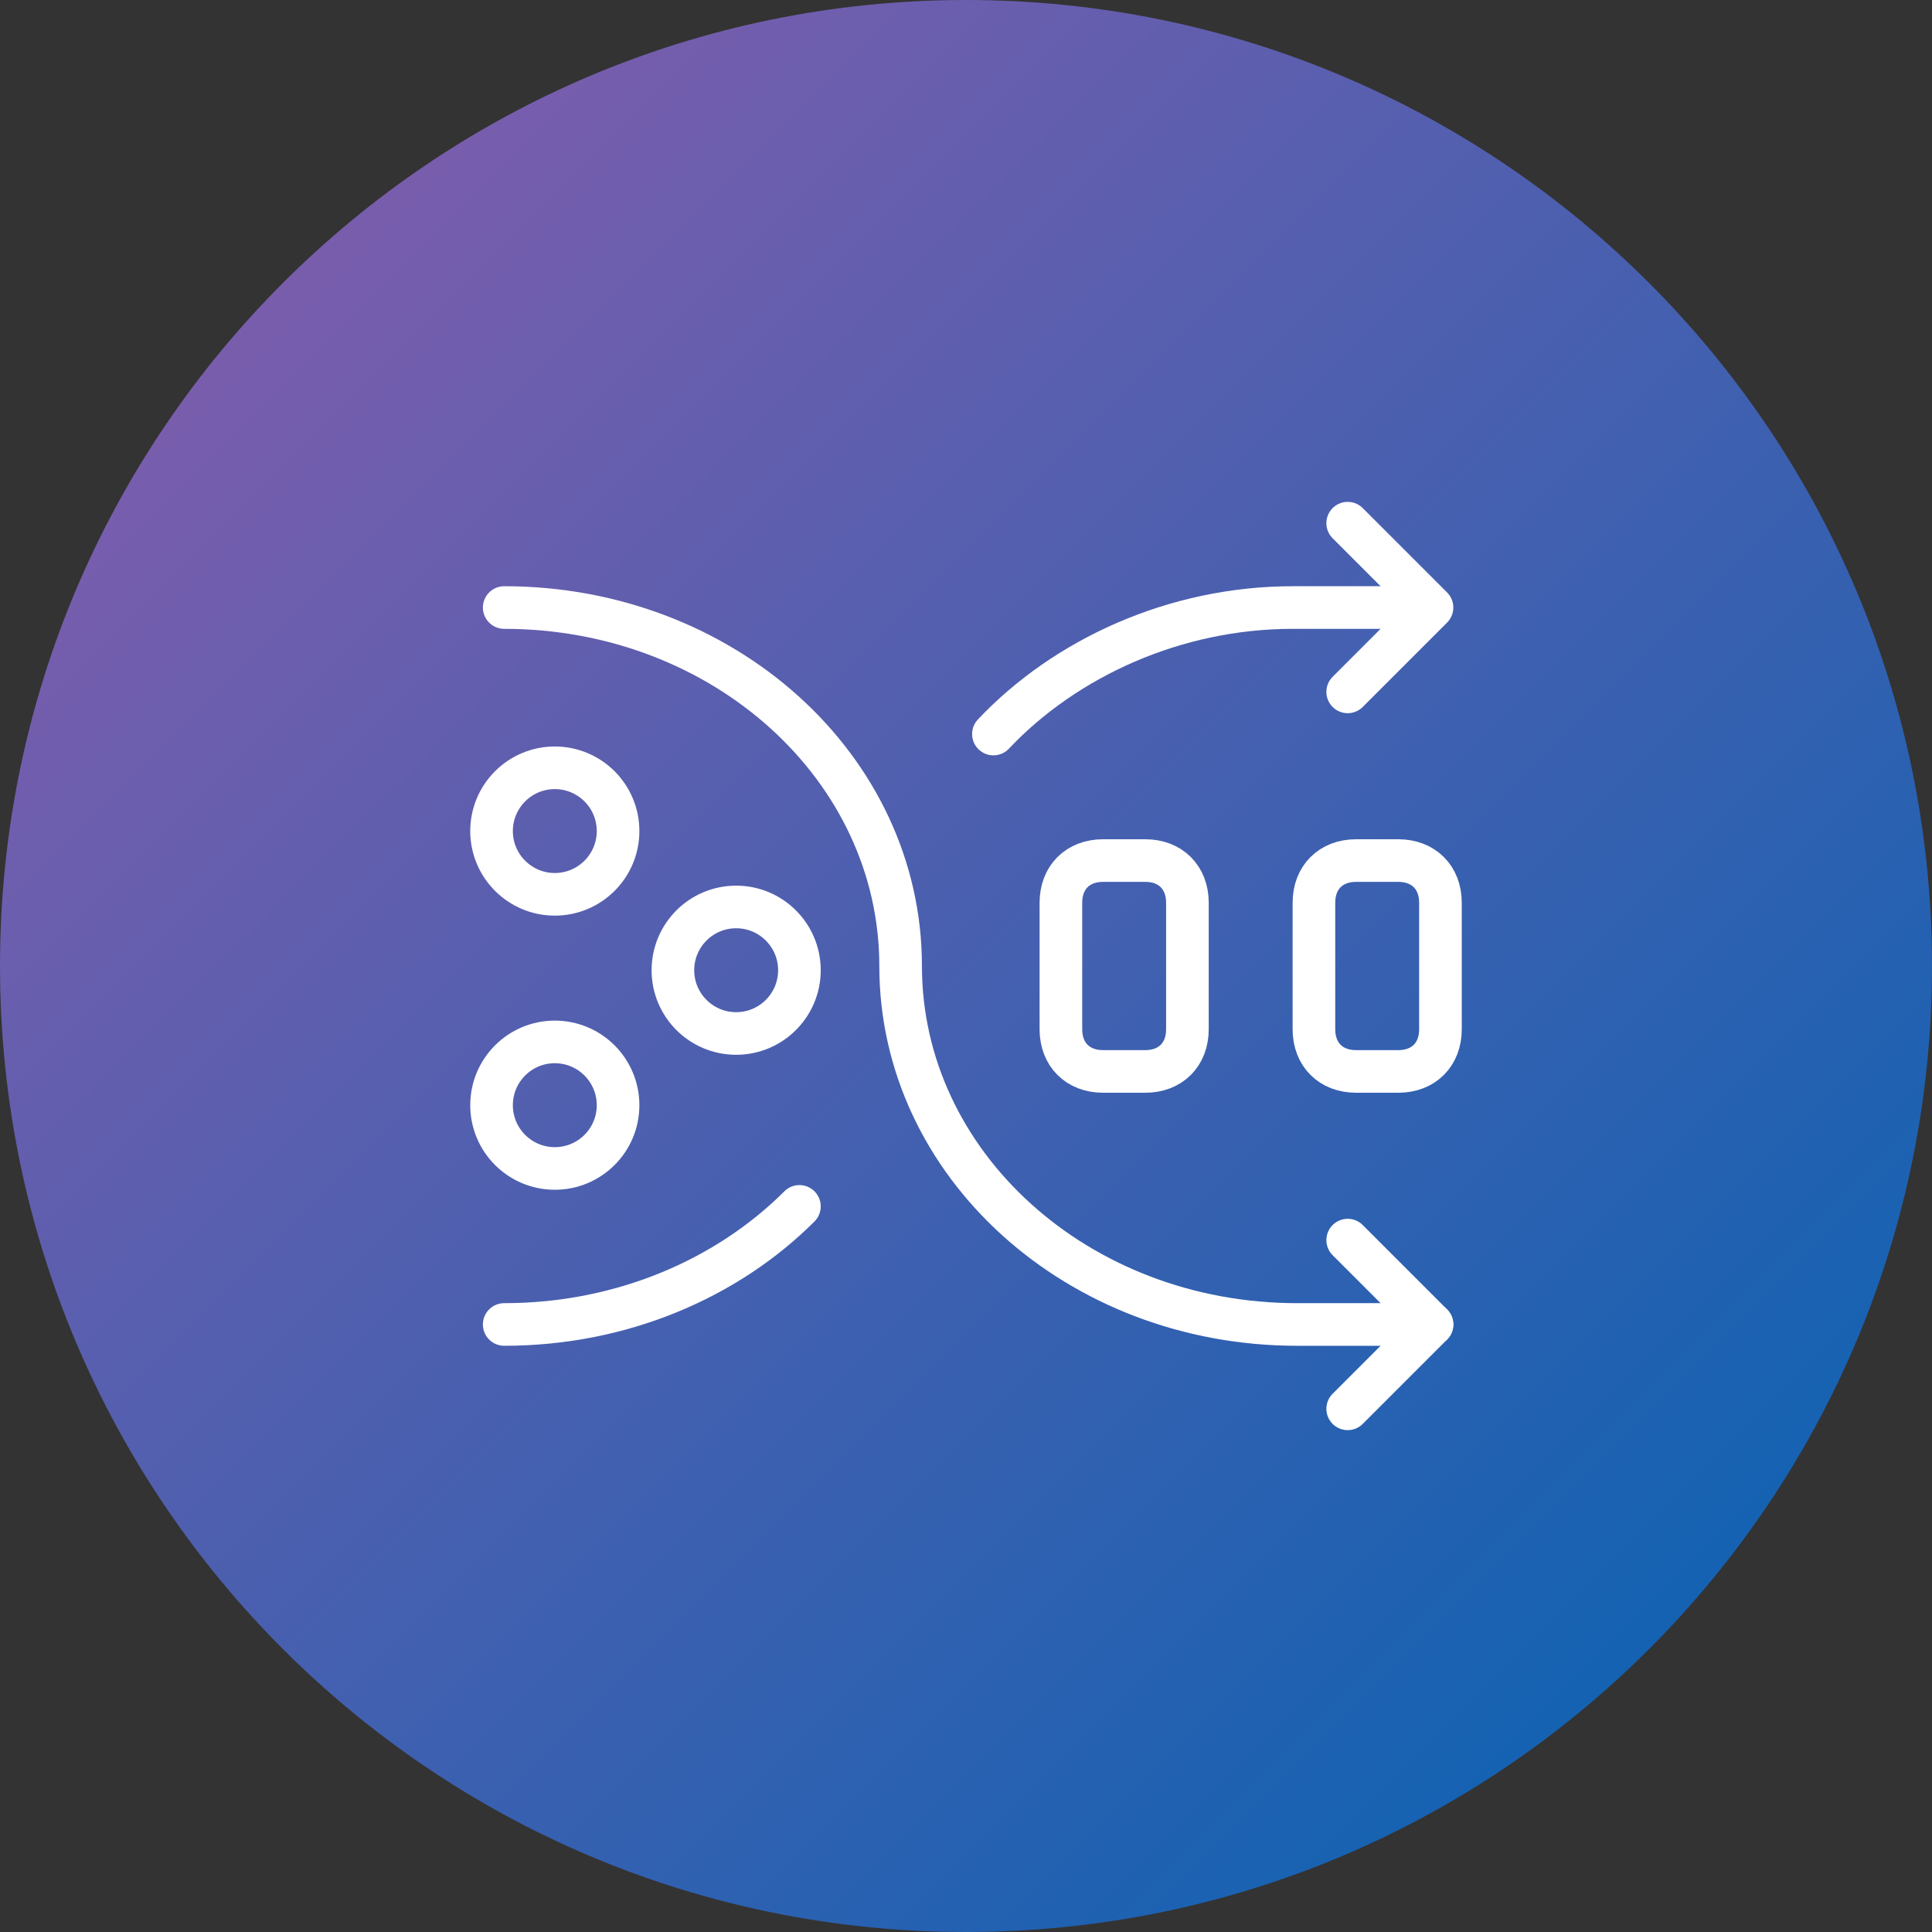
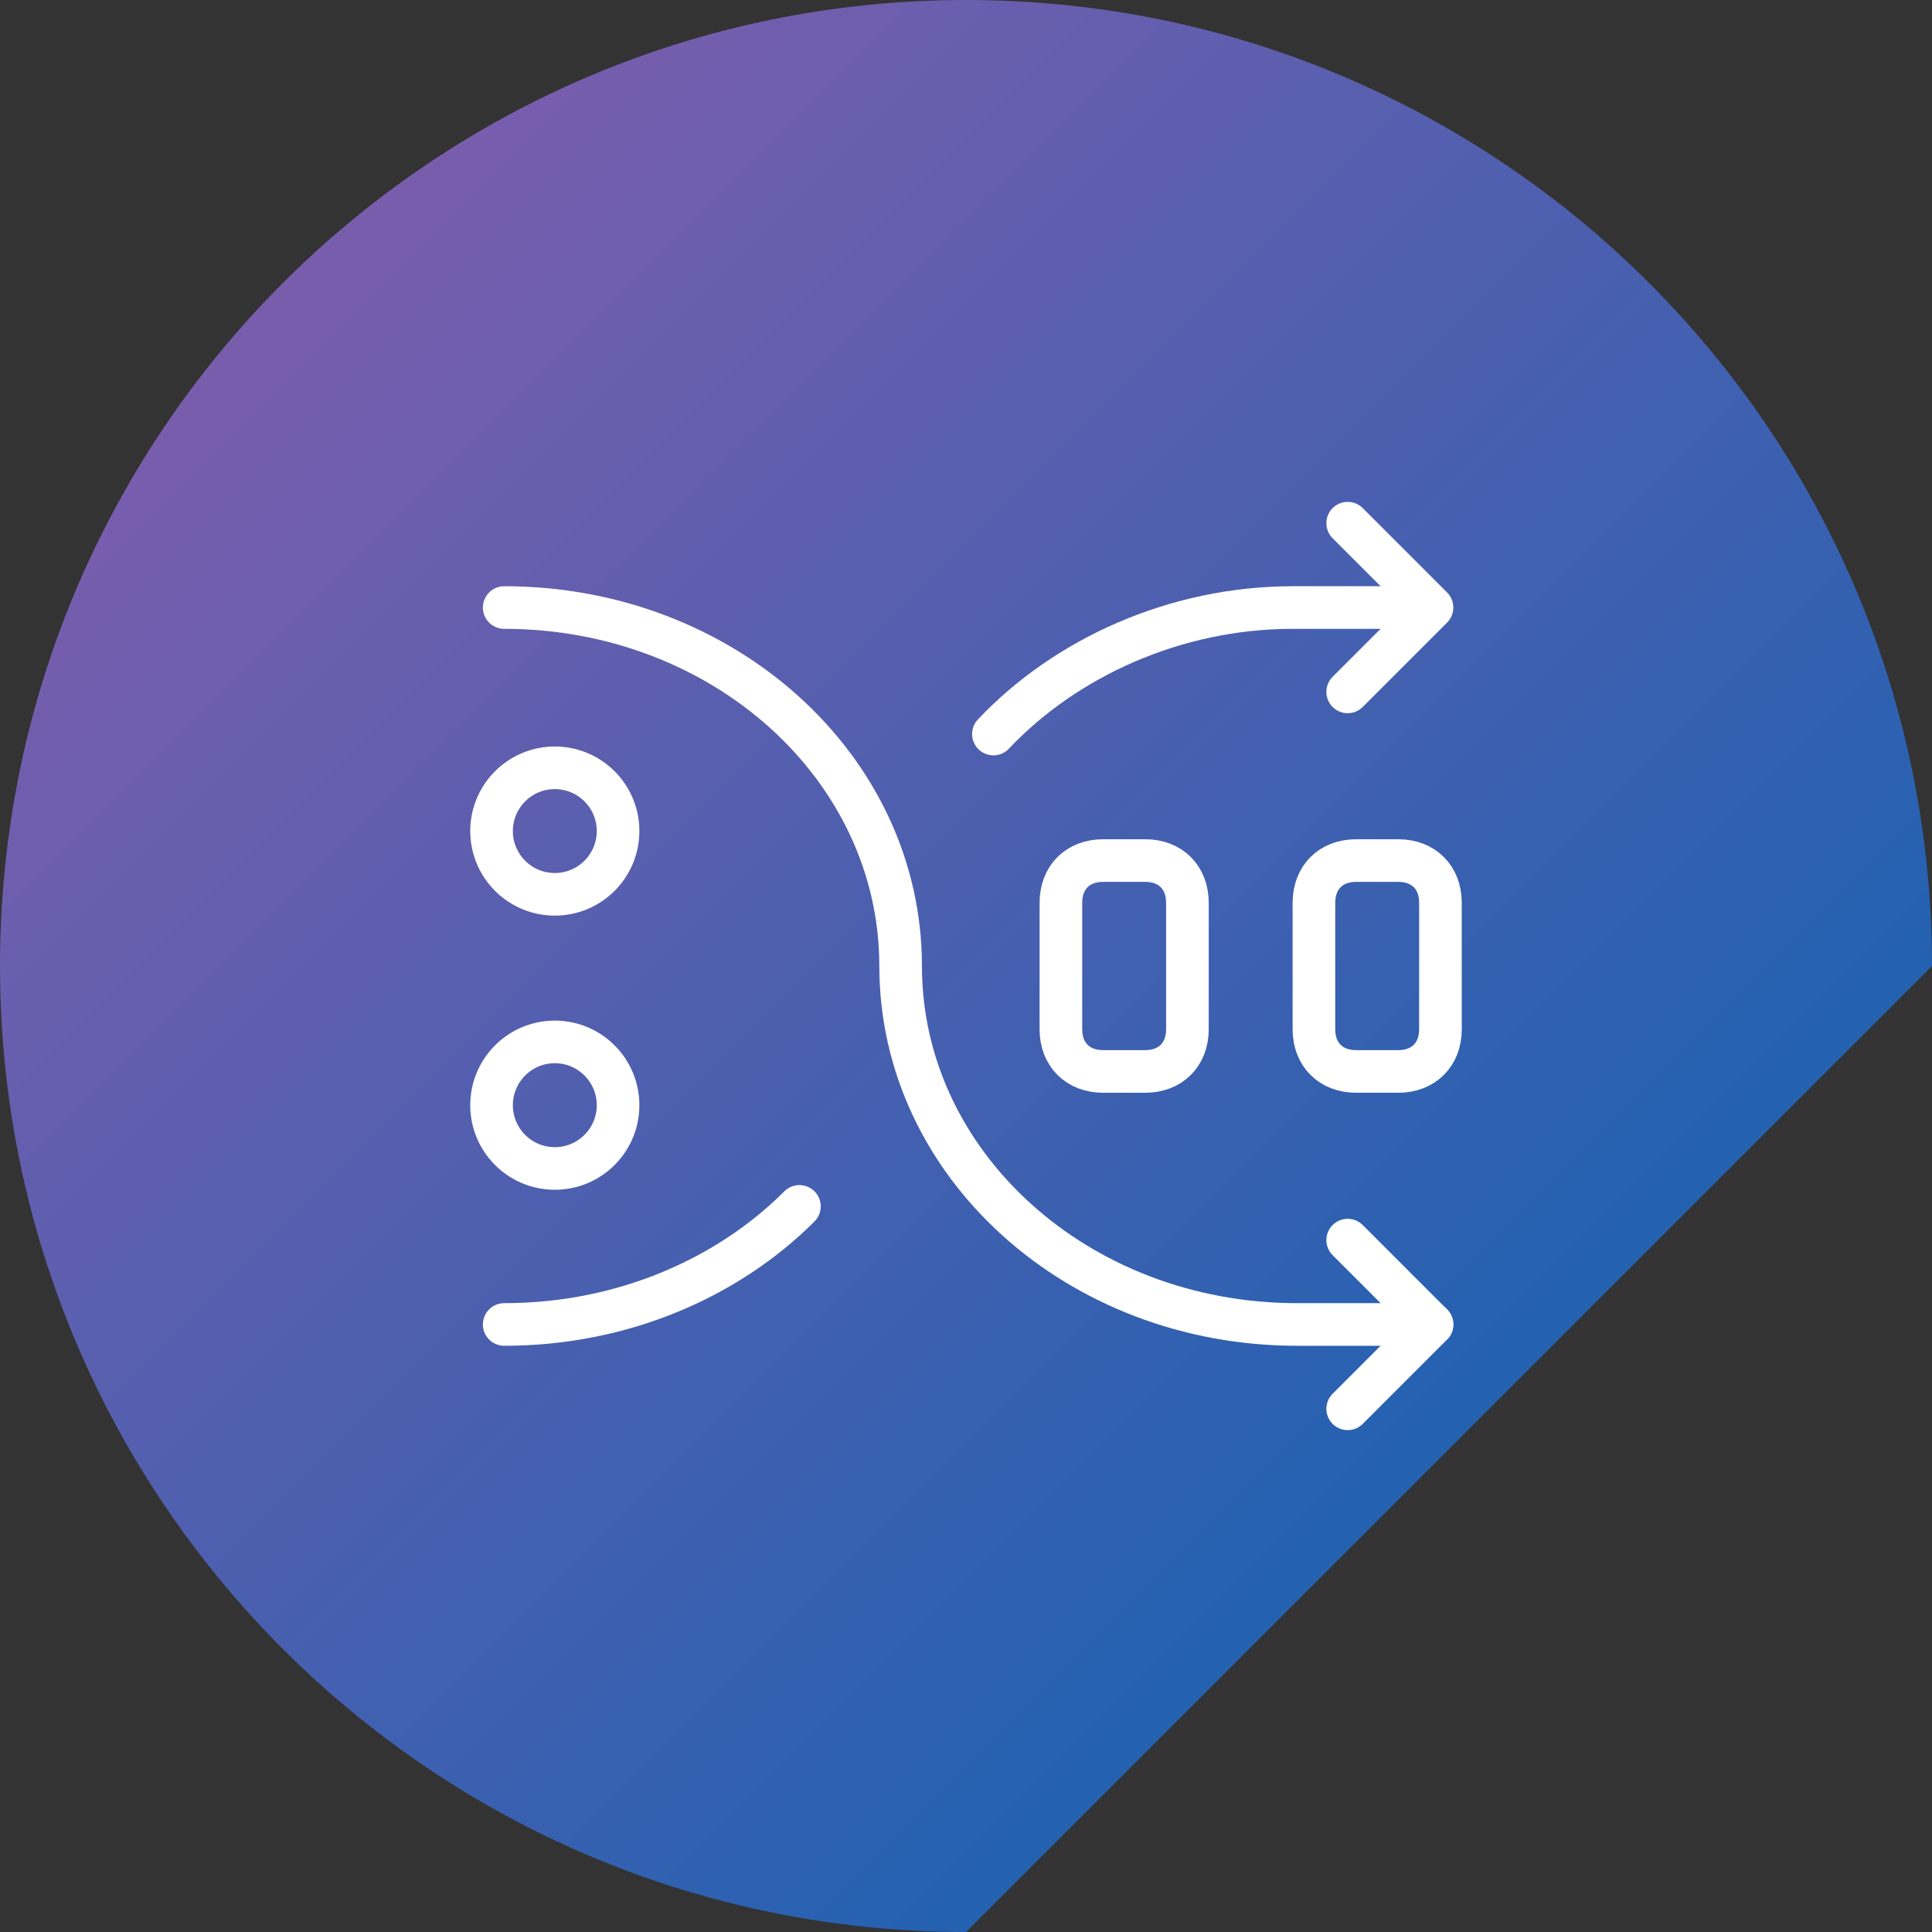
<svg xmlns="http://www.w3.org/2000/svg" width="68" height="68" viewBox="0 0 68 68" fill="none">
  <rect x="0" y="0" width="68" height="68" fill="#333333" stroke="none" />
-   <path d="M68 34C68 15.222 52.778 0 34 0C15.222 0 0 15.222 0 34C0 52.778 15.222 68 34 68C52.778 68 68 52.778 68 34Z" fill="url(#paint0_linear_1921_2118)" />
+   <path d="M68 34C68 15.222 52.778 0 34 0C15.222 0 0 15.222 0 34C0 52.778 15.222 68 34 68Z" fill="url(#paint0_linear_1921_2118)" />
  <path d="M17.746 21.383C25.465 21.383 31.699 27.023 31.699 34C31.699 40.977 37.934 46.617 45.652 46.617H50.402" stroke="white" stroke-width="1.5" stroke-miterlimit="10" stroke-linecap="round" stroke-linejoin="round" />
  <path d="M47.434 43.648L50.402 46.617L47.434 49.586" stroke="white" stroke-width="1.5" stroke-miterlimit="10" stroke-linecap="round" stroke-linejoin="round" />
  <path d="M17.746 46.617C21.902 46.617 25.613 44.985 28.137 42.461" stroke="white" stroke-width="1.5" stroke-miterlimit="10" stroke-linecap="round" stroke-linejoin="round" />
  <path d="M34.965 25.836C37.488 23.164 41.348 21.383 45.504 21.383H50.254" stroke="white" stroke-width="1.5" stroke-miterlimit="10" stroke-linecap="round" stroke-linejoin="round" />
  <path d="M47.434 24.352L50.402 21.383L47.434 18.414" stroke="white" stroke-width="1.5" stroke-miterlimit="10" stroke-linecap="round" stroke-linejoin="round" />
  <path d="M41.793 36.227C41.793 37.117 41.199 37.711 40.309 37.711H38.824C37.934 37.711 37.34 37.117 37.34 36.227V31.773C37.34 30.883 37.934 30.289 38.824 30.289H40.309C41.199 30.289 41.793 30.883 41.793 31.773V36.227Z" stroke="white" stroke-width="1.5" stroke-miterlimit="10" stroke-linecap="round" stroke-linejoin="round" />
  <path d="M50.699 36.227C50.699 37.117 50.105 37.711 49.215 37.711H47.73C46.84 37.711 46.246 37.117 46.246 36.227V31.773C46.246 30.883 46.84 30.289 47.73 30.289H49.215C50.105 30.289 50.699 30.883 50.699 31.773V36.227Z" stroke="white" stroke-width="1.5" stroke-miterlimit="10" stroke-linecap="round" stroke-linejoin="round" />
  <path d="M19.527 31.477C20.757 31.477 21.754 30.48 21.754 29.25C21.754 28.021 20.757 27.024 19.527 27.024C18.298 27.024 17.301 28.021 17.301 29.25C17.301 30.48 18.298 31.477 19.527 31.477Z" stroke="white" stroke-width="1.5" stroke-miterlimit="10" stroke-linecap="round" stroke-linejoin="round" />
  <path d="M19.527 41.126C20.757 41.126 21.754 40.129 21.754 38.899C21.754 37.669 20.757 36.672 19.527 36.672C18.298 36.672 17.301 37.669 17.301 38.899C17.301 40.129 18.298 41.126 19.527 41.126Z" stroke="white" stroke-width="1.5" stroke-miterlimit="10" stroke-linecap="round" stroke-linejoin="round" />
-   <path d="M25.91 36.375C27.14 36.375 28.137 35.378 28.137 34.149C28.137 32.919 27.14 31.922 25.91 31.922C24.68 31.922 23.684 32.919 23.684 34.149C23.684 35.378 24.68 36.375 25.91 36.375Z" stroke="white" stroke-width="1.5" stroke-miterlimit="10" stroke-linecap="round" stroke-linejoin="round" />
  <defs>
    <linearGradient id="paint0_linear_1921_2118" x1="0" y1="0" x2="68" y2="68" gradientUnits="userSpaceOnUse">
      <stop stop-color="#8E5CAC" />
      <stop offset="1" stop-color="#0063B3" />
    </linearGradient>
  </defs>
</svg>